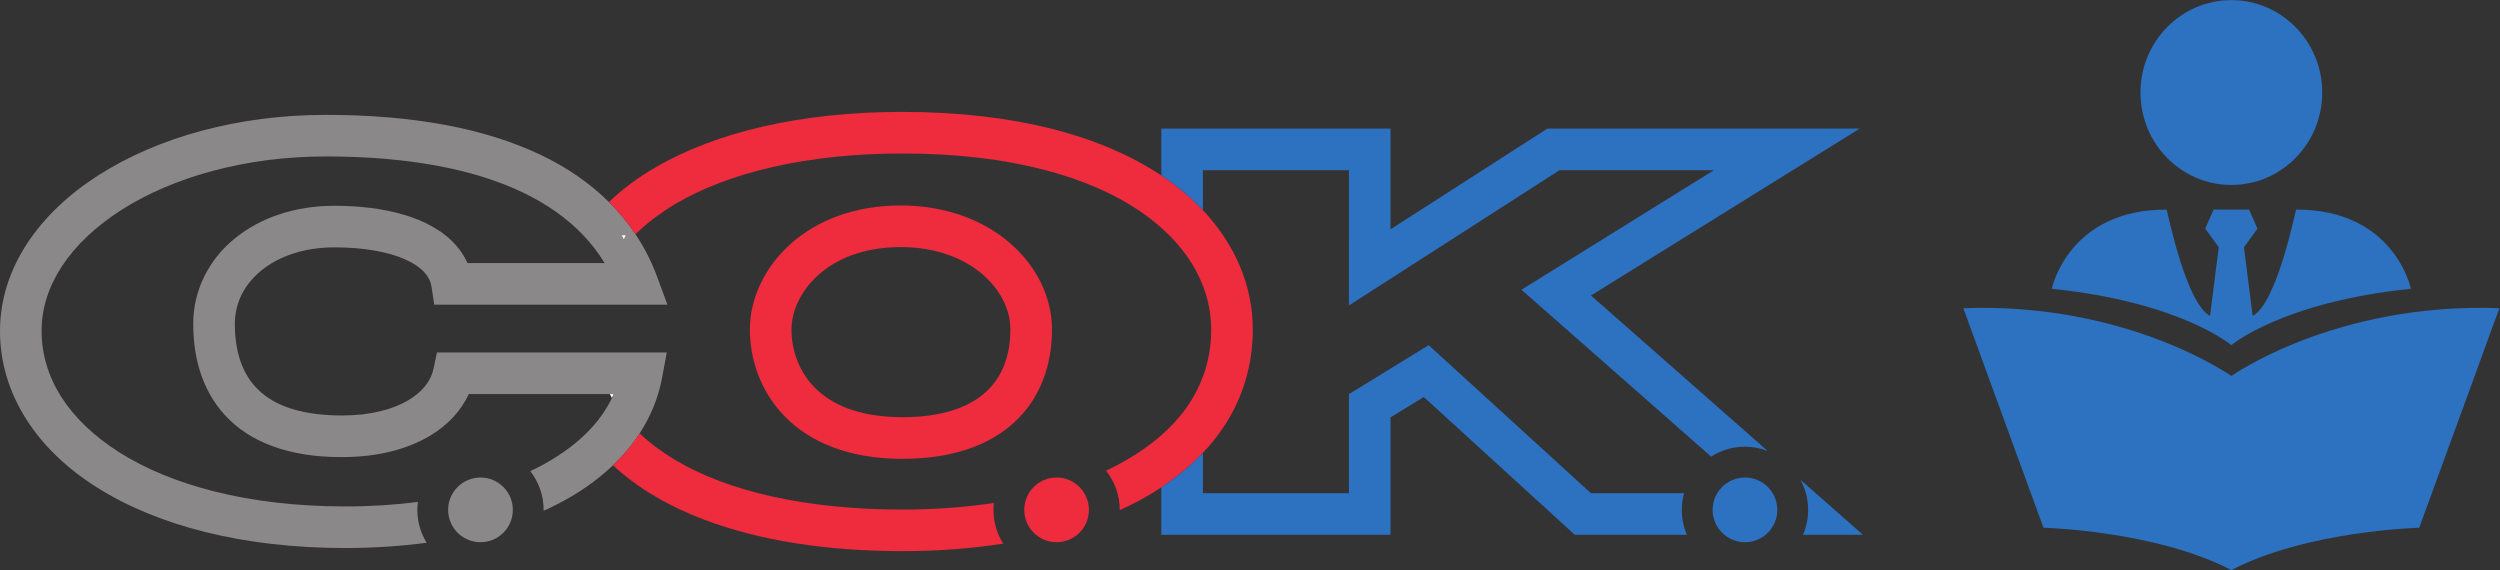
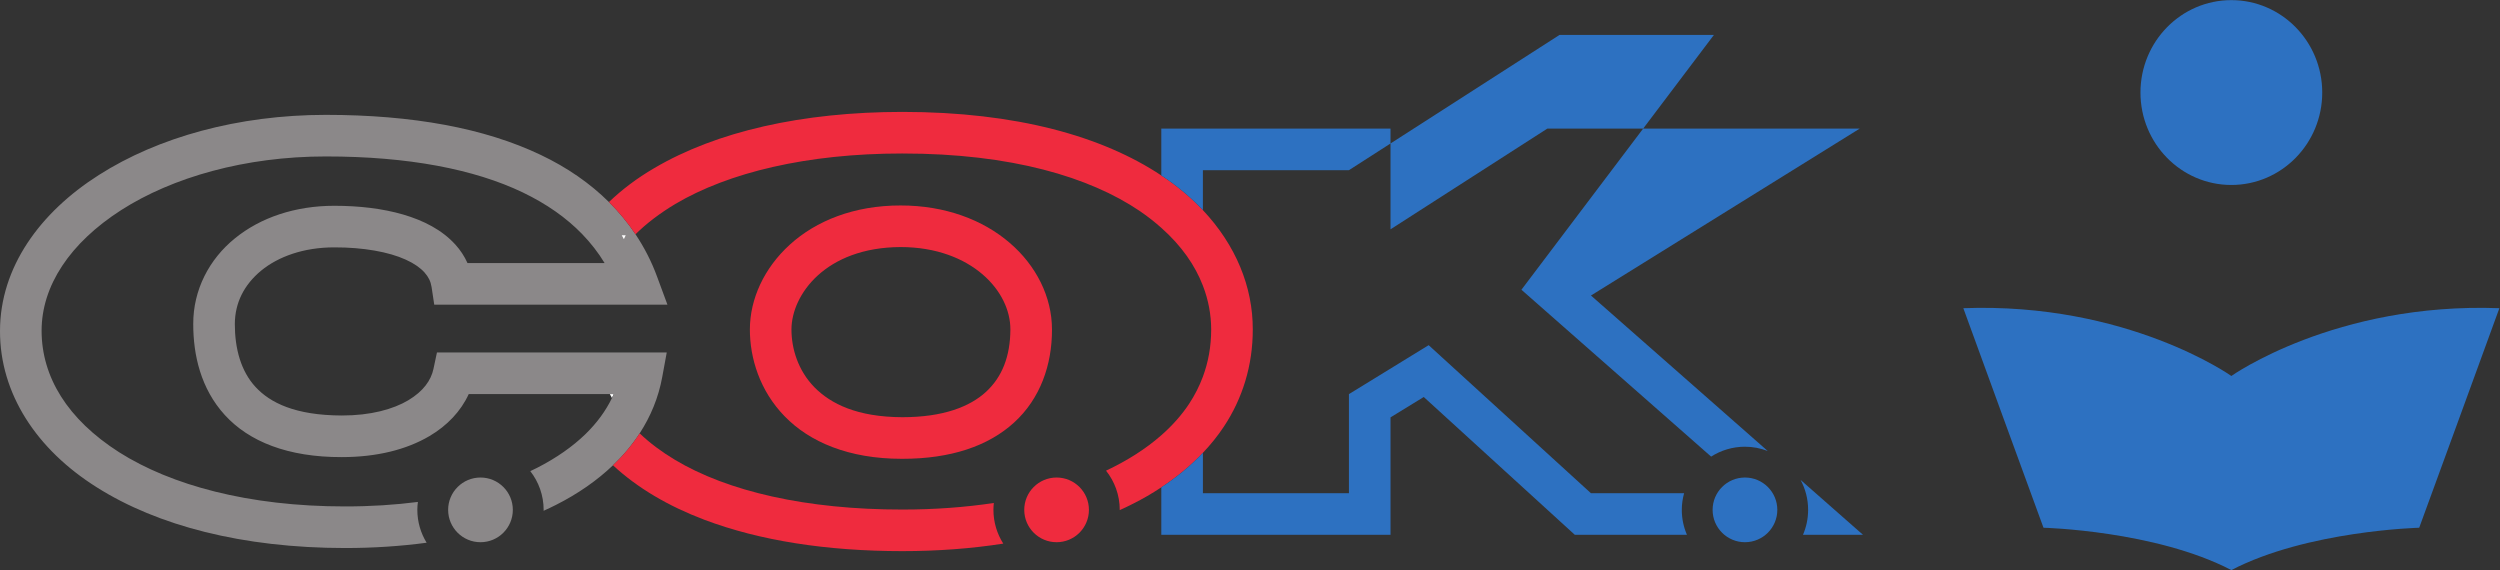
<svg xmlns="http://www.w3.org/2000/svg" viewBox="0 0 608.467 138.747" height="138.747" width="608.467" xml:space="preserve" id="svg2">
  <rect x="0" y="0" width="608.467" height="138.747" fill="#333333" stroke="none" />
  <defs id="defs6" />
  <g transform="matrix(1.333,0,0,-1.333,0,138.747)" id="g10">
    <g transform="scale(0.1)" id="g12">
      <path id="path14" style="fill:#ffffff;fill-opacity:1;fill-rule:nonzero;stroke:none" d="m 1113.46,321.344 c 1.24,-2.403 2.58,-4.766 3.9,-7.141 1.16,2.356 2.31,4.746 3.35,7.141 h -7.25" />
      <path id="path16" style="fill:#8b8889;fill-opacity:1;fill-rule:nonzero;stroke:none" d="m 797.805,397.289 -6.387,-30.117 c -4.438,-20.645 -18.273,-40.555 -45.922,-57.137 -27.476,-16.347 -68.543,-27.863 -121.394,-27.824 -85.313,0.293 -130.938,23.281 -157.625,52.187 -26.743,29.036 -37.688,69.981 -37.715,114.825 0.183,38.847 16.922,71.738 48.093,97.539 31.165,25.508 77.415,42.461 133.45,42.441 52.91,0.129 99.508,-8.242 130.476,-22.383 15.535,-7 26.934,-15.234 34.317,-23.457 7.382,-8.347 11.23,-16.289 12.882,-26.453 l 4.872,-32.285 h 425.768 l -18.88,51.102 c -10.13,27.628 -23.4,53.418 -39.43,77.421 -14.02,21.055 -30.25,40.665 -48.5,58.79 -34.54,34.25 -76.25,63.144 -124.408,86.027 C 884.648,807.008 753.242,831.09 594.961,831.148 434.414,831.051 288.691,790.297 180.488,721.332 72.812,652.867 0.156,552.777 0,436.656 -0.188,322.105 66.727,220.133 177.004,150.922 287.527,81.156 442.305,40.352 630.227,40.238 c 51.851,0.043 101.57,3.34 148.726,9.688 -10.683,17.48 -16.961,37.98 -16.961,60 0,4.922 0.41,9.719 1.004,14.472 -41.851,-5.378 -86.25,-8.23 -132.769,-8.203 -176.907,-0.086 -318.274,39.063 -412.649,98.899 -94.64,60.41 -141.434,137.636 -141.629,221.562 -0.148,82.313 51.629,160.508 145.406,220.684 93.286,59.707 226.055,97.976 373.606,97.879 150.566,0.058 271.289,-23.387 359.668,-65.762 43.641,-21.023 79.341,-46.172 107.921,-75.574 15.97,-16.445 29.78,-34.16 41.35,-53.313 H 853.563 c -5.567,12.422 -13.102,23.762 -22.032,33.614 -24.5,26.984 -57.879,43.957 -95.468,55 -37.735,10.968 -80.372,15.937 -125.758,15.949 -71.203,-0.012 -134.7,-21.387 -181.496,-59.551 -46.766,-37.883 -76.192,-93.965 -75.977,-156.359 -0.039,-56.426 13.711,-117.95 57.648,-166.114 43.961,-48.261 114.989,-77.136 213.622,-76.843 63.64,0.027 117.918,13.523 160.097,38.425 32.156,18.907 57.364,45.372 71.614,76.653 h 264.897 c -1.04,-2.395 -2.19,-4.785 -3.35,-7.141 -11.4,-23.64 -27.52,-45.625 -48.27,-65.84 -23.52,-22.871 -52.93,-43.476 -88.172,-61.543 -4.133,-2.097 -8.406,-4.14 -12.688,-6.16 15.215,-19.543 24.375,-44.043 24.375,-70.734 0,-0.567 -0.066,-1.121 -0.066,-1.68 7.751,3.508 15.401,7.121 22.831,10.899 39.43,19.921 74.49,44.14 103.84,72.179 18.73,17.879 35.09,37.352 48.7,58.321 20.19,31.093 34.39,65.429 41.22,102.82 l 8.23,44.824 H 1012.1 797.805" />
      <path id="path18" style="fill:#8b8889;fill-opacity:1;fill-rule:nonzero;stroke:none" d="m 936.355,109.926 c 0,-32.625 -26.433,-59.071 -59.058,-59.071 -32.609,0 -59.055,26.445 -59.055,59.071 0,32.597 26.446,59.043 59.055,59.043 32.625,0 59.058,-26.446 59.058,-59.043" />
      <path id="path20" style="fill:#ef2b3e;fill-opacity:1;fill-rule:nonzero;stroke:none" d="m 1800.43,325.492 c -29.55,-27.148 -77.9,-46.328 -152.82,-46.387 -82.46,0.254 -130.81,24.426 -160.54,54.629 -29.67,30.293 -41.98,70.032 -41.98,105.676 0.23,63.203 62.02,149.824 199.32,150.352 65.35,-0.051 115.74,-20.832 149.58,-49.824 33.92,-29.122 50.88,-66.094 50.84,-100.528 -0.26,-49.238 -14.98,-86.691 -44.4,-113.918 m 43.01,272.09 c -48.63,41.731 -117.42,68.145 -199.03,68.117 -85.47,0.117 -154.7,-28.371 -202.01,-71.281 -47.27,-42.852 -73.12,-99.395 -73.23,-155.008 -0.01,-52.531 17.97,-111.894 63.54,-158.722 45.36,-46.719 116.8,-77.54 213.67,-77.54 h 1.23 c 87.45,-0.078 156.7,22.883 204.16,66.379 47.56,43.446 69.25,105.106 69.01,169.883 -0.06,59.442 -28.83,116.61 -77.34,158.172" />
      <path id="path22" style="fill:#ef2b3e;fill-opacity:1;fill-rule:nonzero;stroke:none" d="m 1814.59,122.496 c -52.41,-7.883 -108.42,-12.023 -166.97,-12.004 -175.29,-0.137 -319.21,33.117 -415.61,91.008 -24.4,14.617 -45.77,30.691 -64.1,48.133 -13.61,-20.957 -29.98,-40.43 -48.7,-58.32 44.77,-41.532 101.34,-74.668 166.88,-99.473 100.63,-38.047 223.03,-57.25 361.53,-57.281 64.23,0.031 125.98,4.652 184.21,13.738 -11.31,17.84 -17.96,38.926 -17.96,61.629 0,4.258 0.26,8.437 0.72,12.57" />
      <path id="path24" style="fill:#ef2b3e;fill-opacity:1;fill-rule:nonzero;stroke:none" d="m 2196.33,657.125 c -20.9,22.195 -45.28,42.91 -73.15,61.59 -0.88,0.625 -1.89,1.183 -2.81,1.808 -107.67,71.532 -264.57,115.977 -472.75,116.036 -183.32,-0.137 -339.46,-35.793 -453.18,-102.727 -30.87,-17.988 -58.54,-38.797 -82.63,-61.894 18.25,-18.114 34.49,-37.743 48.5,-58.79 20.23,19.875 44.41,38.321 72.72,55.286 97.04,57.48 240.72,92.168 413.68,92.168 h 0.91 c 199.19,0.086 342.22,-43.352 433.12,-104.825 14.54,-9.922 27.67,-20.254 39.63,-30.898 36.86,-32.707 61.69,-68.516 75.96,-105.645 10.12,-26.203 15.04,-53.027 15.13,-79.836 -0.03,-31.25 -5.29,-59.785 -15.13,-86.257 -6.39,-17.219 -14.69,-33.586 -24.92,-49.192 -13.55,-20.605 -30.69,-39.902 -51.04,-57.812 -27.77,-24.434 -61.68,-46.153 -100.91,-64.637 15.64,-19.668 25.02,-44.504 25.02,-71.574 0,-0.156 -0.02,-0.313 -0.02,-0.457 17.43,7.91 34.2,16.426 50.18,25.613 8.84,5.098 17.36,10.469 25.73,15.969 28.37,18.66 53.85,39.687 75.96,63.047 14.27,15.086 27.21,31.023 38.46,48.086 33.86,51.171 52.71,111.445 52.6,177.214 0.22,77.688 -31.03,154.004 -91.06,217.727" />
      <path id="path26" style="fill:#ef2b3e;fill-opacity:1;fill-rule:nonzero;stroke:none" d="m 1988.22,109.926 c 0,-32.625 -26.41,-59.071 -59.04,-59.071 -32.63,0 -59.05,26.445 -59.05,59.071 0,32.597 26.42,59.043 59.05,59.043 32.63,0 59.04,-26.446 59.04,-59.043" />
      <path id="path28" style="fill:#2d71c1;fill-opacity:1;fill-rule:nonzero;stroke:none" d="M 3074.92,140.316 H 2904.84 L 2608.53,410.641 2462.95,321.254 V 140.316 h -266.62 v 73.789 c -22.11,-23.367 -47.59,-44.394 -75.96,-63.054 V 64.379 h 418.52 V 278.793 l 60.67,37.219 275.85,-251.633 h 204.72 c -6.03,13.977 -9.4,29.355 -9.4,45.547 0,10.527 1.56,20.695 4.19,30.39" />
-       <path id="path30" style="fill:#2d71c1;fill-opacity:1;fill-rule:nonzero;stroke:none" d="m 3227.64,217.379 -322.77,283.906 490.7,304.766 h -570.38 l -286.3,-183.899 v 183.899 h -418.52 v -85.508 c 0.92,-0.637 1.93,-1.203 2.81,-1.828 27.87,-18.672 52.25,-39.383 73.15,-61.59 v 72.977 h 266.62 V 483.129 l 58.48,37.551 326.02,209.422 h 281.91 L 2777.91,511.84 3124.27,207.164 c 17.86,11.387 39.03,18.066 61.8,18.066 14.67,0 28.66,-2.863 41.57,-7.851" />
+       <path id="path30" style="fill:#2d71c1;fill-opacity:1;fill-rule:nonzero;stroke:none" d="m 3227.64,217.379 -322.77,283.906 490.7,304.766 h -570.38 l -286.3,-183.899 v 183.899 h -418.52 v -85.508 c 0.92,-0.637 1.93,-1.203 2.81,-1.828 27.87,-18.672 52.25,-39.383 73.15,-61.59 v 72.977 h 266.62 l 58.48,37.551 326.02,209.422 h 281.91 L 2777.91,511.84 3124.27,207.164 c 17.86,11.387 39.03,18.066 61.8,18.066 14.67,0 28.66,-2.863 41.57,-7.851" />
      <path id="path32" style="fill:#2d71c1;fill-opacity:1;fill-rule:nonzero;stroke:none" d="m 3291.98,64.379 h 109.59 L 3287.54,164.672 c 8.82,-16.289 13.83,-34.93 13.83,-54.746 0,-16.192 -3.36,-31.57 -9.39,-45.547" />
      <path id="path34" style="fill:#2d71c1;fill-opacity:1;fill-rule:nonzero;stroke:none" d="m 3245.13,109.926 c 0,-32.625 -26.46,-59.071 -59.08,-59.071 -32.63,0 -59.07,26.445 -59.07,59.071 0,32.597 26.44,59.043 59.07,59.043 32.62,0 59.08,-26.446 59.08,-59.043" />
      <path id="path36" style="fill:#2d71c1;fill-opacity:1;fill-rule:nonzero;stroke:none" d="m 4074.13,703.137 c 91.64,0 165.94,75.551 165.94,168.742 0,93.199 -74.3,168.751 -165.94,168.751 -91.64,0 -165.94,-75.552 -165.94,-168.751 0,-93.191 74.3,-168.742 165.94,-168.742" />
      <path id="path38" style="fill:#2d71c1;fill-opacity:1;fill-rule:nonzero;stroke:none" d="m 4074.13,354.391 c 0,0 -189.86,134.824 -489.37,123.75 0.54,-2.141 146.38,-400.852 146.38,-400.852 0,0 204.07,-5.117 342.99,-77.289 138.93,72.172 342.99,77.289 342.99,77.289 0,0 145.84,398.711 146.39,400.852 -299.52,11.074 -489.38,-123.75 -489.38,-123.75" />
-       <path id="path40" style="fill:#2d71c1;fill-opacity:1;fill-rule:nonzero;stroke:none" d="m 4401.88,513.586 c 0.18,0.824 -30.64,145.32 -209.62,144.551 -1.78,-4.84 -35,-170.992 -79.22,-194.117 0.17,-1.407 -15.9,125.488 -15.9,125.488 l 24.69,33.875 -15.24,34.754 h -32.46 -32.46 l -15.23,-34.754 24.68,-33.875 c 0,0 -16.07,-126.895 -15.9,-125.488 -44.21,23.125 -77.44,189.277 -79.21,194.117 -178.99,0.769 -209.81,-143.727 -209.63,-144.551 235.17,-24.129 327.75,-102.945 327.75,-102.945 0,0 92.58,78.816 327.75,102.945" />
      <path id="path42" style="fill:#ffffff;fill-opacity:1;fill-rule:nonzero;stroke:none" d="m 1135.25,611.266 c 1.23,-2.375 2.56,-4.7 3.87,-7.051 1.13,2.332 2.27,4.687 3.31,7.051 h -7.18" />
    </g>
  </g>
</svg>